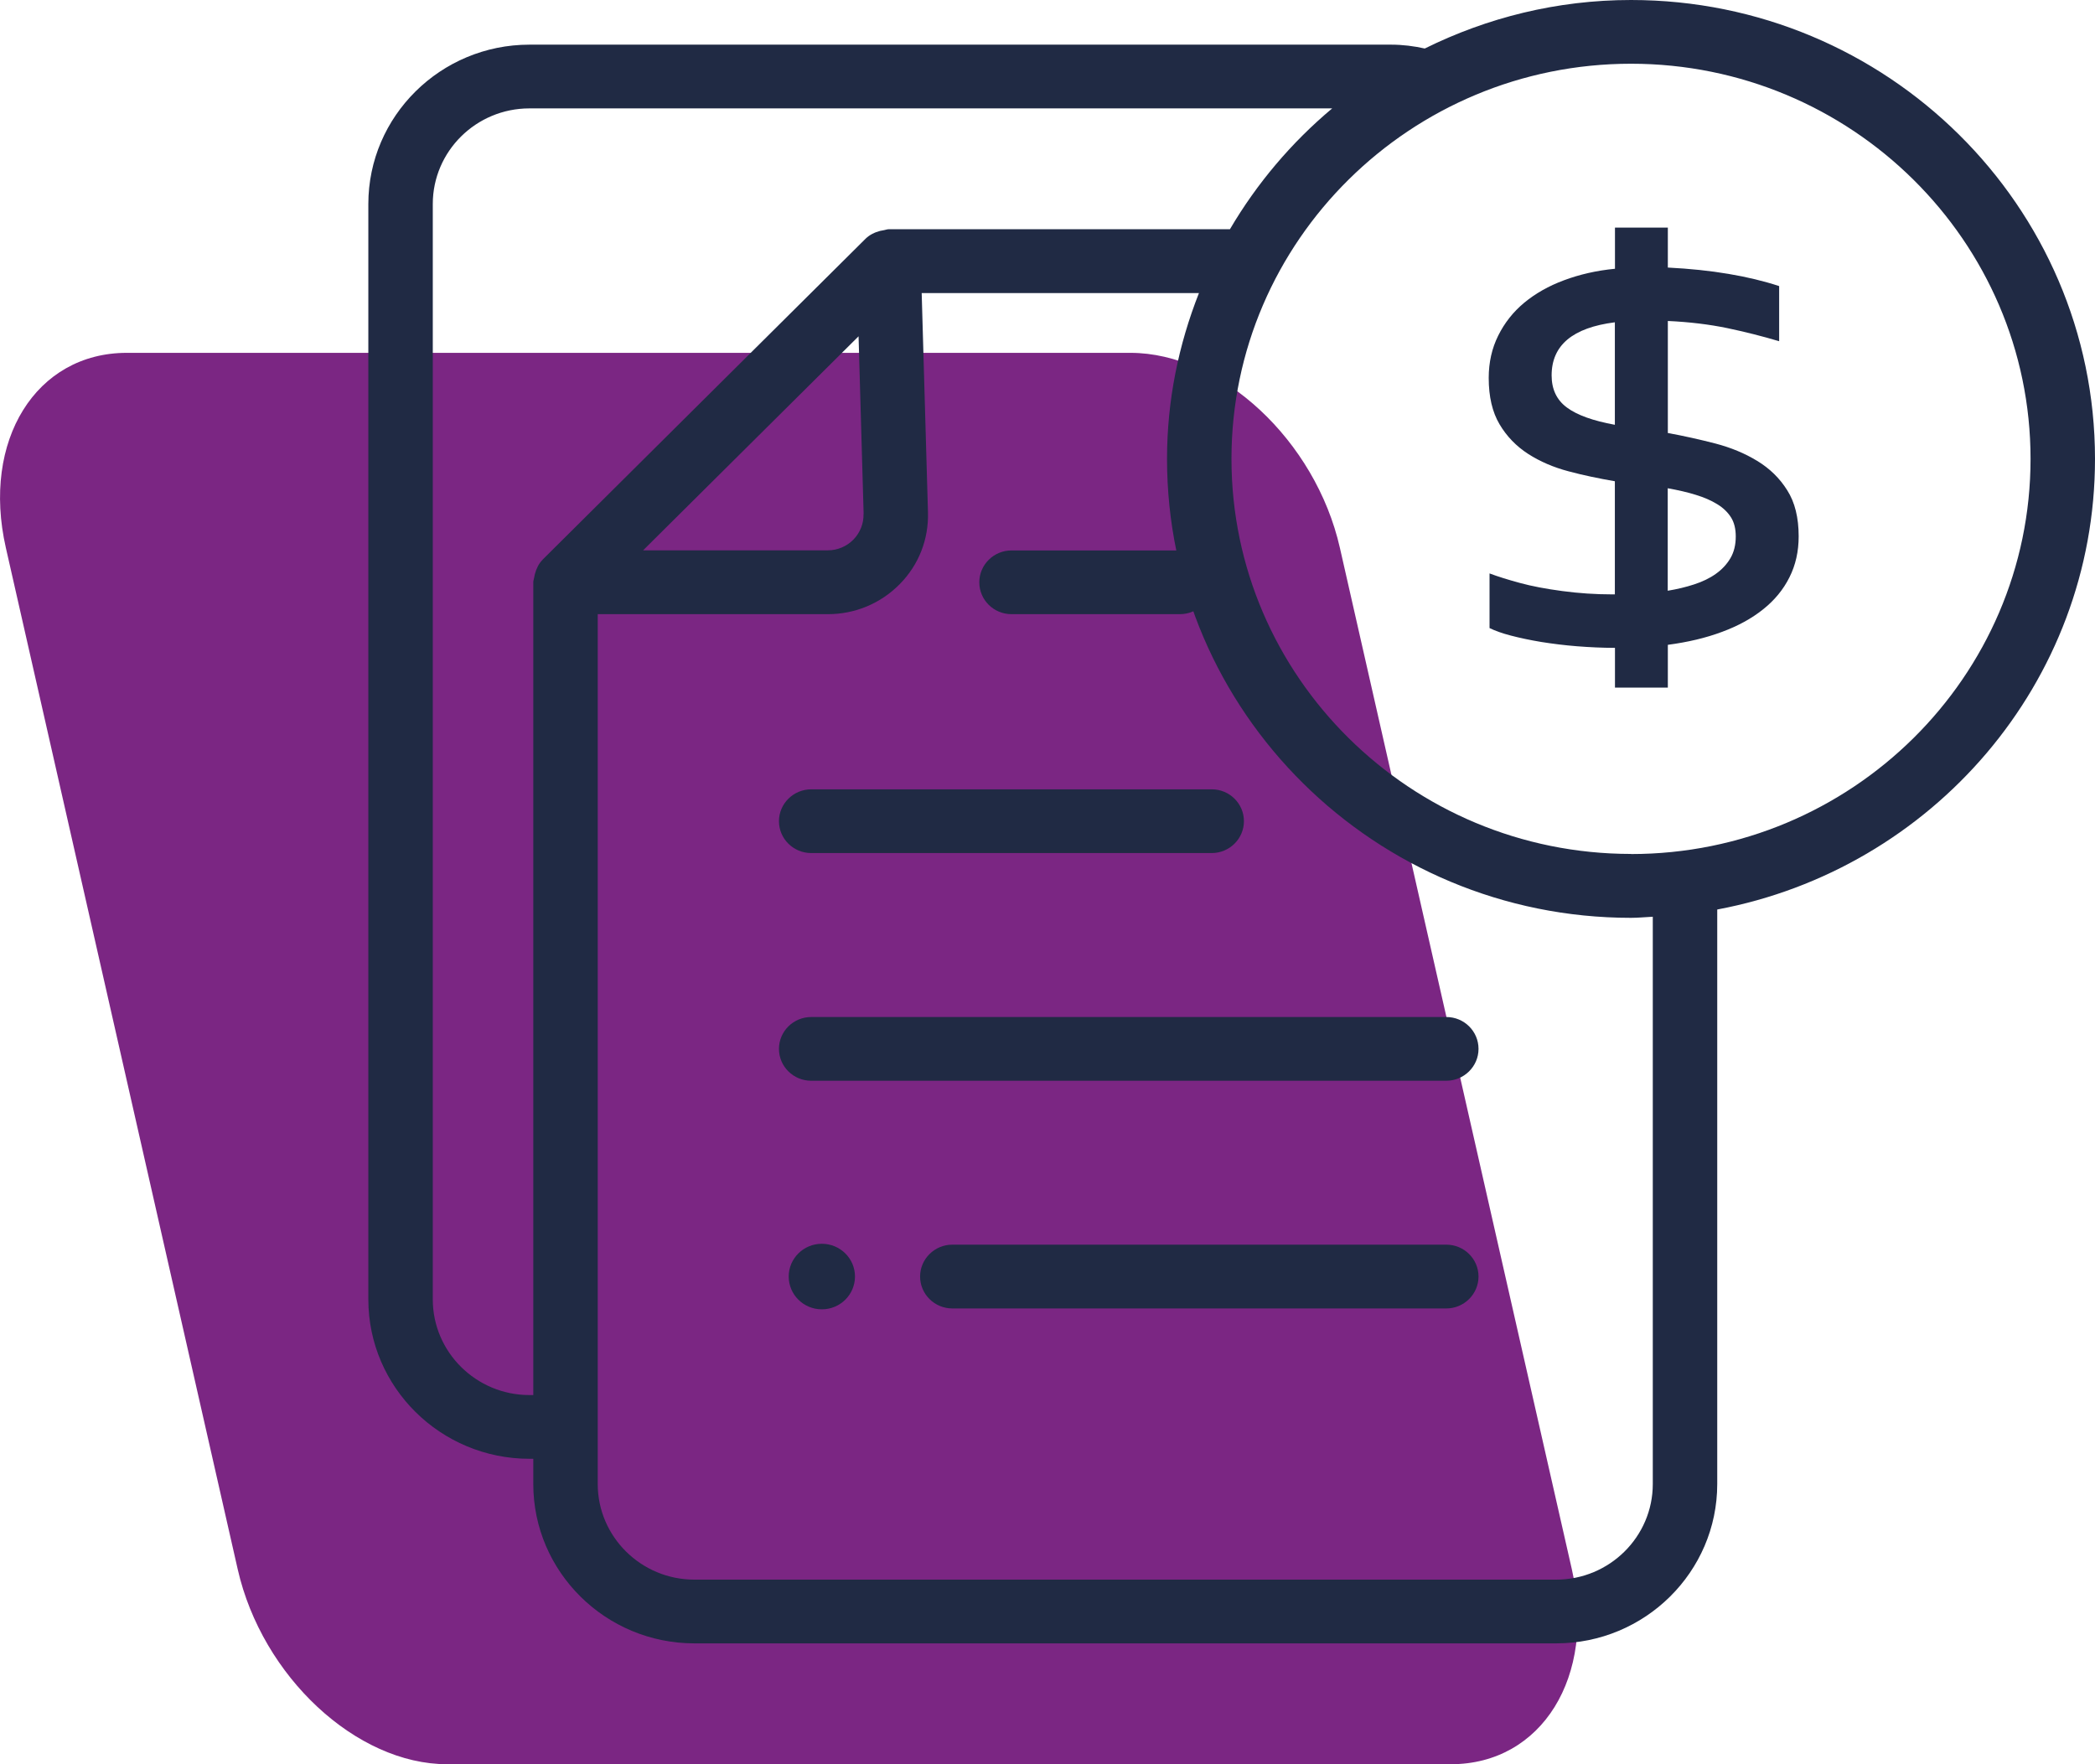
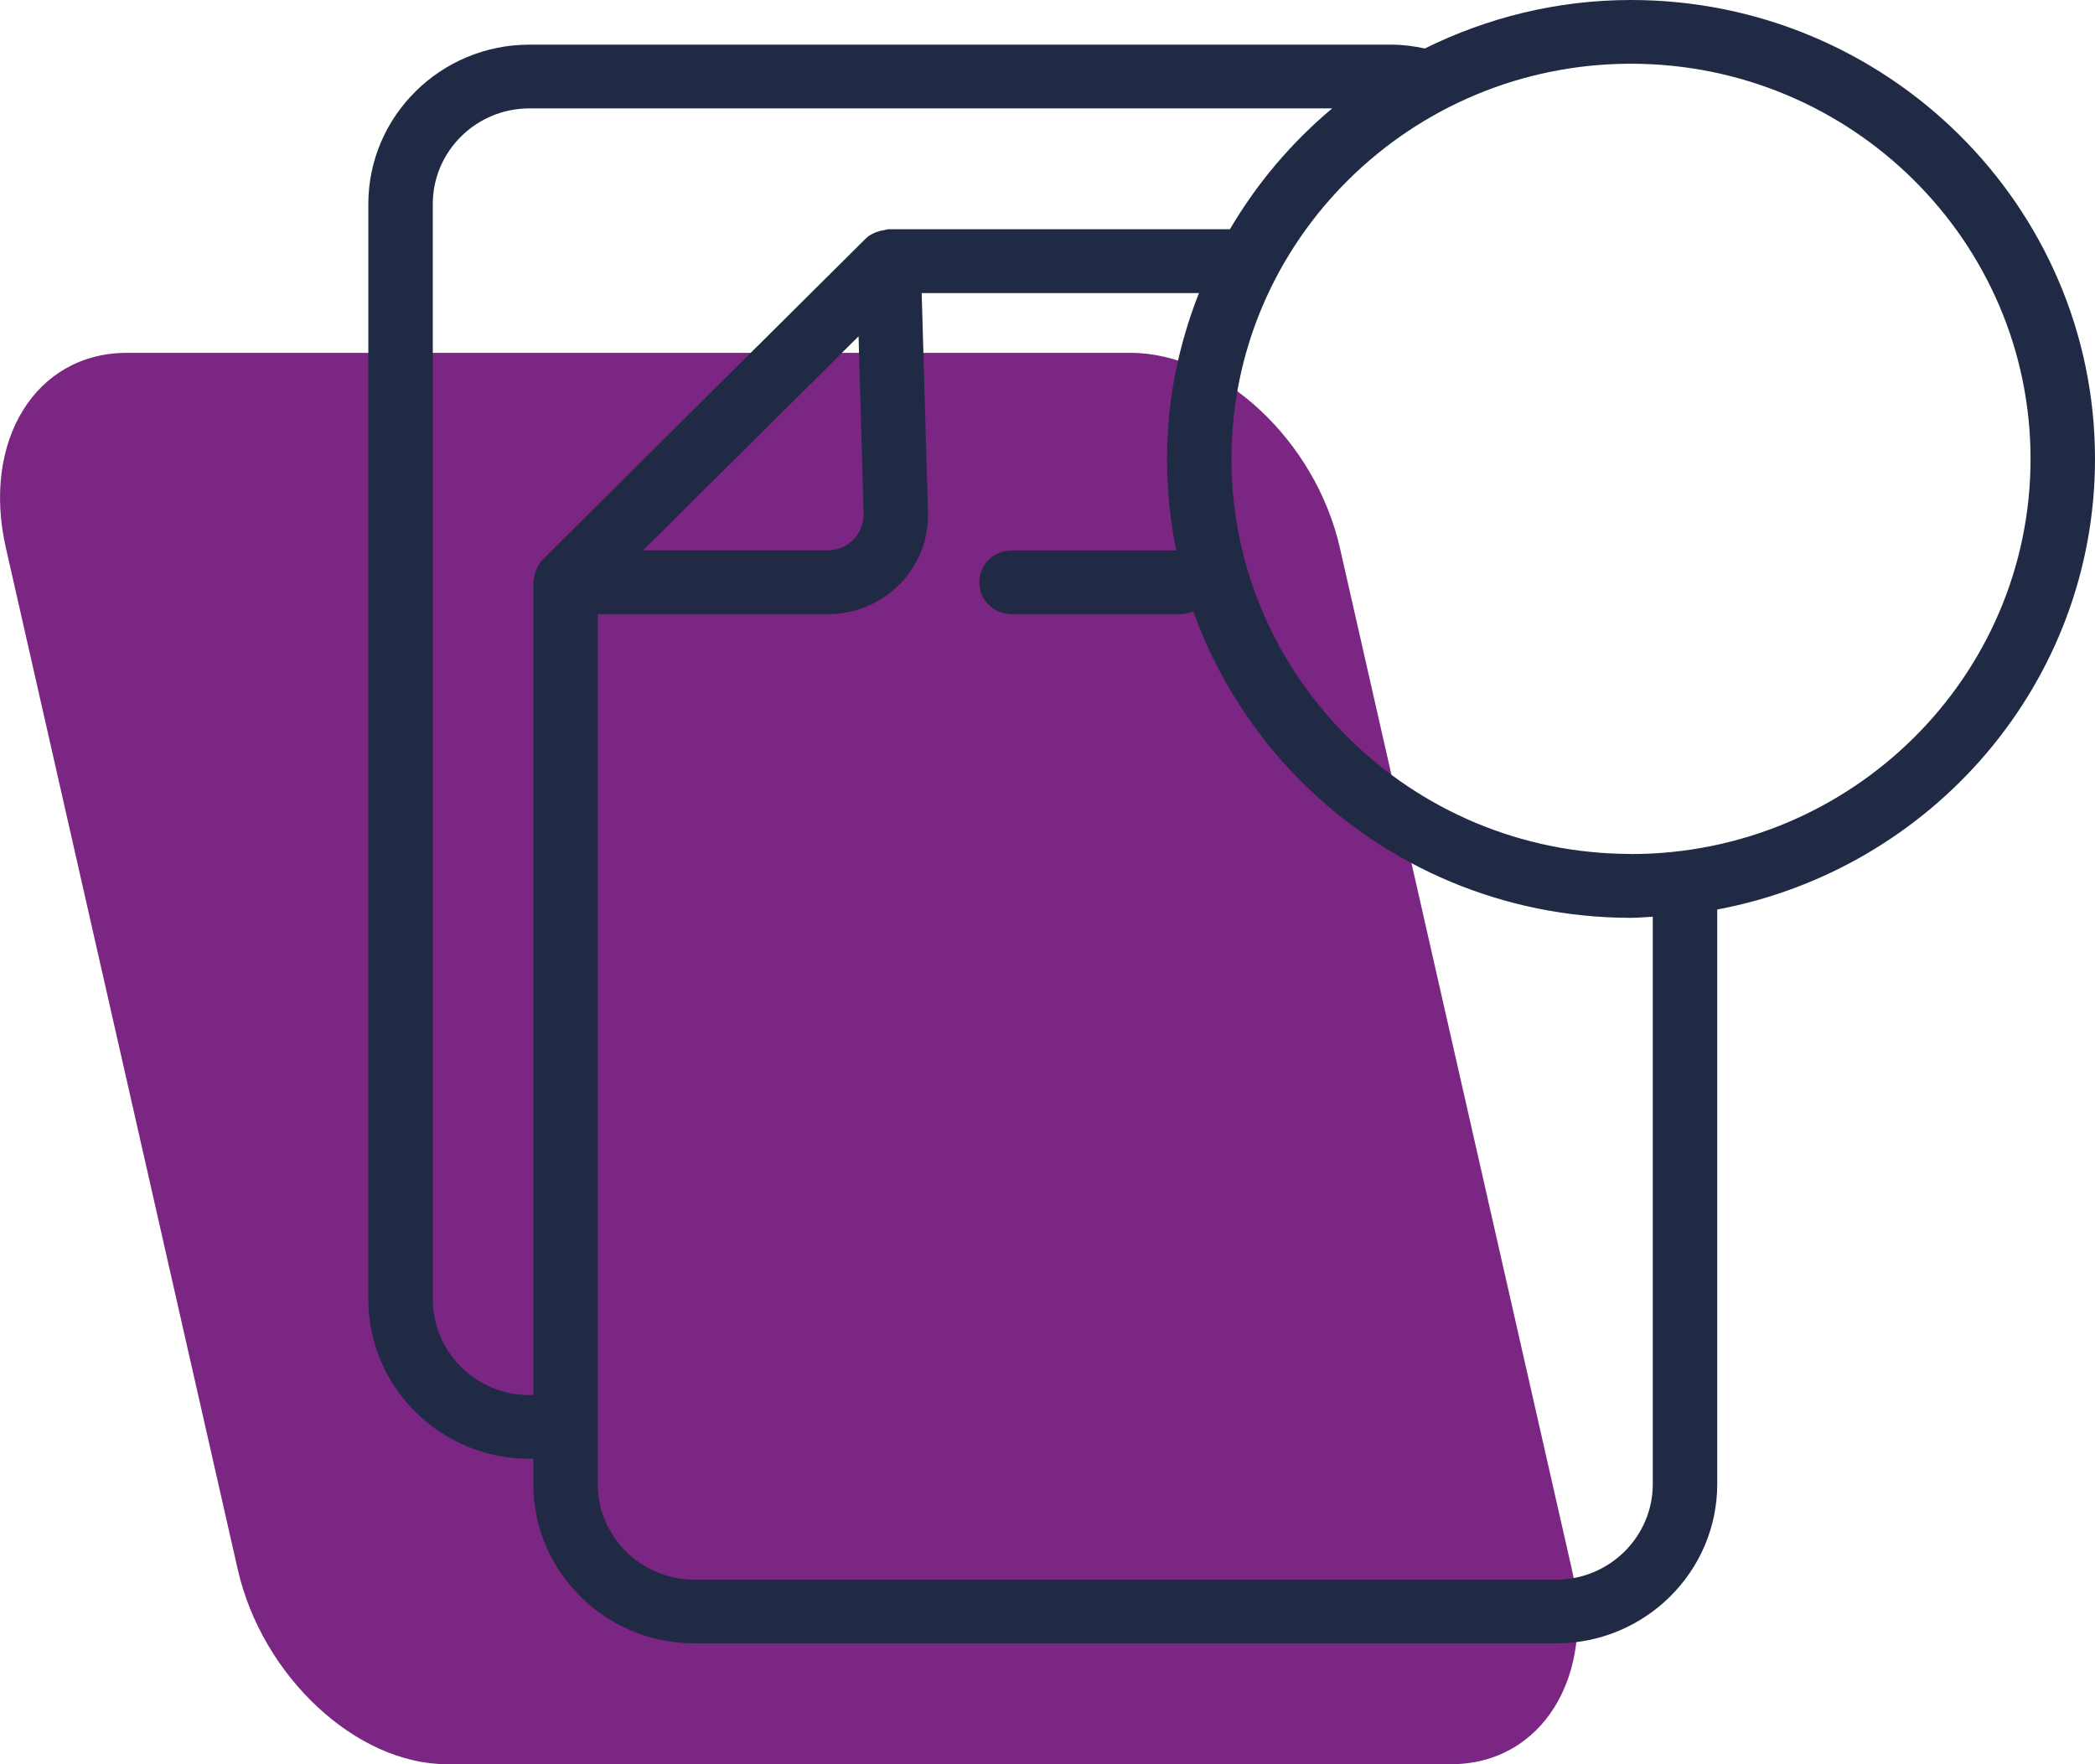
<svg xmlns="http://www.w3.org/2000/svg" width="38" height="32" viewBox="0 0 38 32" fill="none">
  <g clip-path="url(#clip0_207_669)">
    <path d="M26.315 32H8.11C6.463 32 4.754 30.409 4.312 28.465L0.106 9.935C-0.336 7.991 0.652 6.4 2.3 6.4H20.504C22.152 6.4 23.861 7.991 24.303 9.935L28.511 28.465C28.953 30.409 27.965 32 26.317 32H26.315Z" fill="#7B2683" />
-     <path d="M21.979 15.473H14.714C14.39 15.473 14.129 15.213 14.129 14.895C14.129 14.577 14.392 14.317 14.714 14.317H21.979C22.303 14.317 22.563 14.577 22.563 14.895C22.563 15.213 22.301 15.473 21.979 15.473Z" fill="#202A44" />
    <path d="M21.402 11.14H18.347C18.023 11.14 17.763 10.88 17.763 10.562C17.763 10.243 18.025 9.984 18.347 9.984H21.402C21.726 9.984 21.987 10.243 21.987 10.562C21.987 10.88 21.724 11.14 21.402 11.14Z" fill="#202A44" />
-     <path d="M26.234 19.603H14.714C14.39 19.603 14.129 19.343 14.129 19.025C14.129 18.706 14.392 18.447 14.714 18.447H26.234C26.558 18.447 26.818 18.706 26.818 19.025C26.818 19.343 26.555 19.603 26.234 19.603Z" fill="#202A44" />
-     <path d="M26.234 23.733H17.274C16.95 23.733 16.689 23.473 16.689 23.154C16.689 22.836 16.952 22.576 17.274 22.576H26.234C26.557 22.576 26.818 22.836 26.818 23.154C26.818 23.473 26.555 23.733 26.234 23.733Z" fill="#202A44" />
-     <path d="M14.907 23.749C15.239 23.749 15.508 23.483 15.508 23.154C15.508 22.826 15.239 22.56 14.907 22.56C14.575 22.56 14.306 22.826 14.306 23.154C14.306 23.483 14.575 23.749 14.907 23.749Z" fill="#202A44" />
    <path d="M38 8.324C38 3.735 34.226 0 29.584 0C28.238 0 26.971 0.322 25.843 0.88C25.647 0.836 25.443 0.81 25.233 0.81H9.603C7.992 0.81 6.681 2.107 6.681 3.701V23.569C6.681 25.163 7.992 26.46 9.603 26.46H9.673V26.918C9.673 28.511 10.984 29.808 12.595 29.808H28.226C29.837 29.808 31.148 28.511 31.148 26.918V16.497C35.043 15.767 38 12.383 38 8.324ZM9.842 10.153C9.768 10.226 9.728 10.318 9.701 10.415C9.695 10.439 9.691 10.461 9.687 10.485C9.683 10.509 9.673 10.534 9.673 10.56V25.304H9.603C8.636 25.304 7.85 24.524 7.85 23.569V3.701C7.85 2.744 8.636 1.966 9.603 1.966H24.164C23.425 2.585 22.798 3.326 22.309 4.158H16.117C16.09 4.158 16.064 4.17 16.038 4.174C16.011 4.178 15.989 4.182 15.964 4.188C15.866 4.214 15.775 4.257 15.701 4.329L9.84 10.153H9.842ZM15.663 9.323C15.667 9.496 15.602 9.661 15.479 9.788C15.355 9.913 15.19 9.982 15.015 9.982H11.665L15.573 6.1L15.665 9.325L15.663 9.323ZM29.979 26.918C29.979 27.874 29.193 28.652 28.226 28.652H12.595C11.628 28.652 10.842 27.872 10.842 26.918V11.14H15.015C15.51 11.14 15.972 10.947 16.319 10.596C16.665 10.246 16.846 9.782 16.832 9.293L16.718 5.316H21.747C21.378 6.251 21.168 7.262 21.168 8.324C21.168 12.913 24.942 16.648 29.584 16.648C29.716 16.648 29.847 16.634 29.979 16.628V26.919V26.918ZM29.584 15.489C25.588 15.489 22.337 12.274 22.337 8.322C22.337 4.369 25.59 1.156 29.584 1.156C33.578 1.156 36.831 4.371 36.831 8.324C36.831 12.276 33.58 15.491 29.584 15.491V15.489Z" fill="#202A44" />
-     <path d="M29.291 11.751C29.063 11.751 28.834 11.74 28.604 11.722C28.374 11.704 28.158 11.676 27.955 11.644C27.751 11.61 27.568 11.571 27.407 11.529C27.244 11.487 27.116 11.44 27.018 11.392V10.401C27.172 10.459 27.356 10.516 27.57 10.574C27.782 10.632 28.038 10.681 28.34 10.721C28.639 10.761 28.94 10.781 29.24 10.781H29.291V8.729C29.006 8.68 28.724 8.622 28.452 8.549C28.179 8.477 27.934 8.372 27.718 8.233C27.503 8.094 27.329 7.915 27.199 7.695C27.069 7.476 27.003 7.196 27.003 6.855C27.003 6.573 27.061 6.317 27.175 6.088C27.289 5.858 27.445 5.659 27.647 5.491C27.849 5.324 28.089 5.187 28.37 5.083C28.651 4.978 28.959 4.907 29.293 4.875V4.128H30.252V4.853C30.649 4.873 31.016 4.911 31.352 4.968C31.688 5.024 31.996 5.099 32.271 5.189V6.189C31.965 6.098 31.651 6.019 31.328 5.951C31.004 5.884 30.645 5.84 30.252 5.822V7.854C30.543 7.907 30.828 7.971 31.112 8.044C31.395 8.118 31.649 8.223 31.873 8.36C32.099 8.497 32.281 8.674 32.417 8.892C32.556 9.109 32.625 9.389 32.625 9.728C32.625 10.002 32.57 10.248 32.458 10.471C32.346 10.695 32.187 10.888 31.979 11.053C31.772 11.219 31.521 11.356 31.232 11.462C30.941 11.571 30.615 11.648 30.252 11.696V12.472H29.293V11.755L29.291 11.751ZM28.144 6.809C28.144 7.063 28.238 7.258 28.423 7.393C28.608 7.53 28.898 7.633 29.291 7.705V5.846C28.525 5.943 28.144 6.263 28.144 6.809ZM31.484 9.732C31.484 9.593 31.456 9.476 31.397 9.383C31.338 9.291 31.256 9.21 31.146 9.144C31.038 9.077 30.908 9.021 30.757 8.975C30.607 8.928 30.438 8.89 30.25 8.856V10.715C30.419 10.687 30.58 10.649 30.729 10.6C30.877 10.552 31.01 10.489 31.122 10.409C31.234 10.33 31.321 10.236 31.387 10.125C31.452 10.014 31.484 9.883 31.484 9.73V9.732Z" fill="#202A44" />
  </g>
  <defs>
    <clipPath id="clip0_207_669">
      <rect width="38" height="32" fill="white" />
    </clipPath>
  </defs>
</svg>